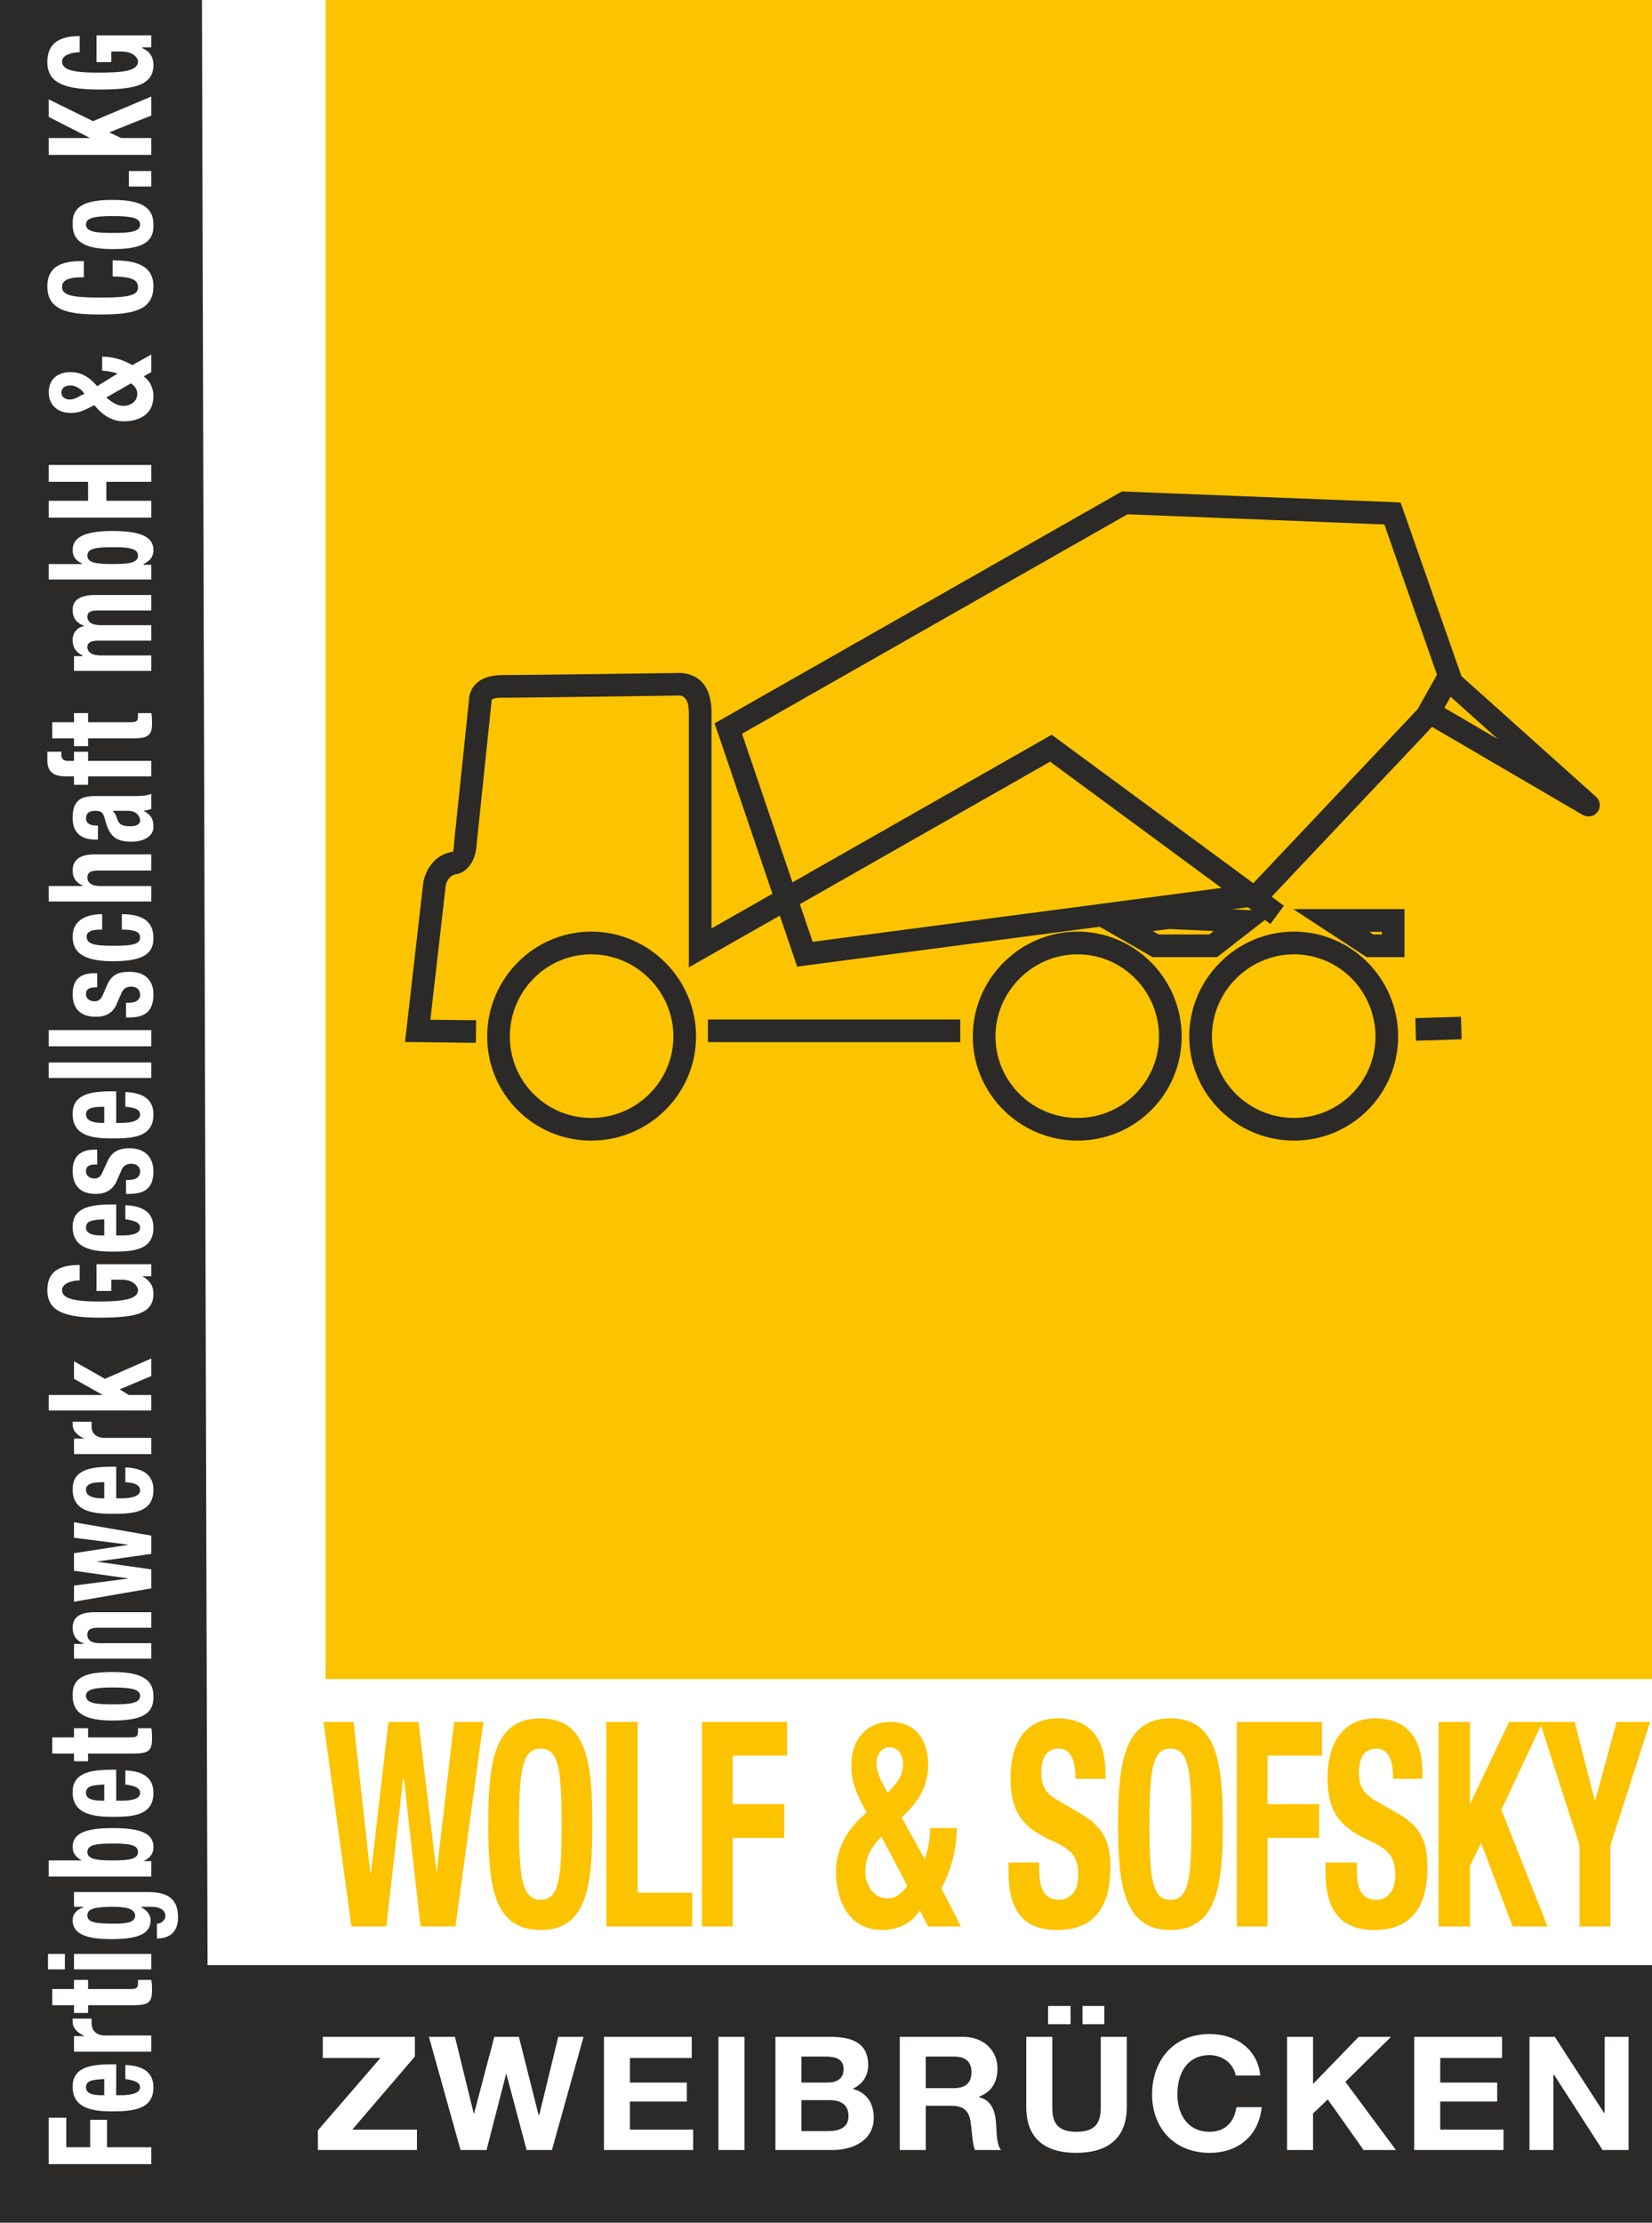
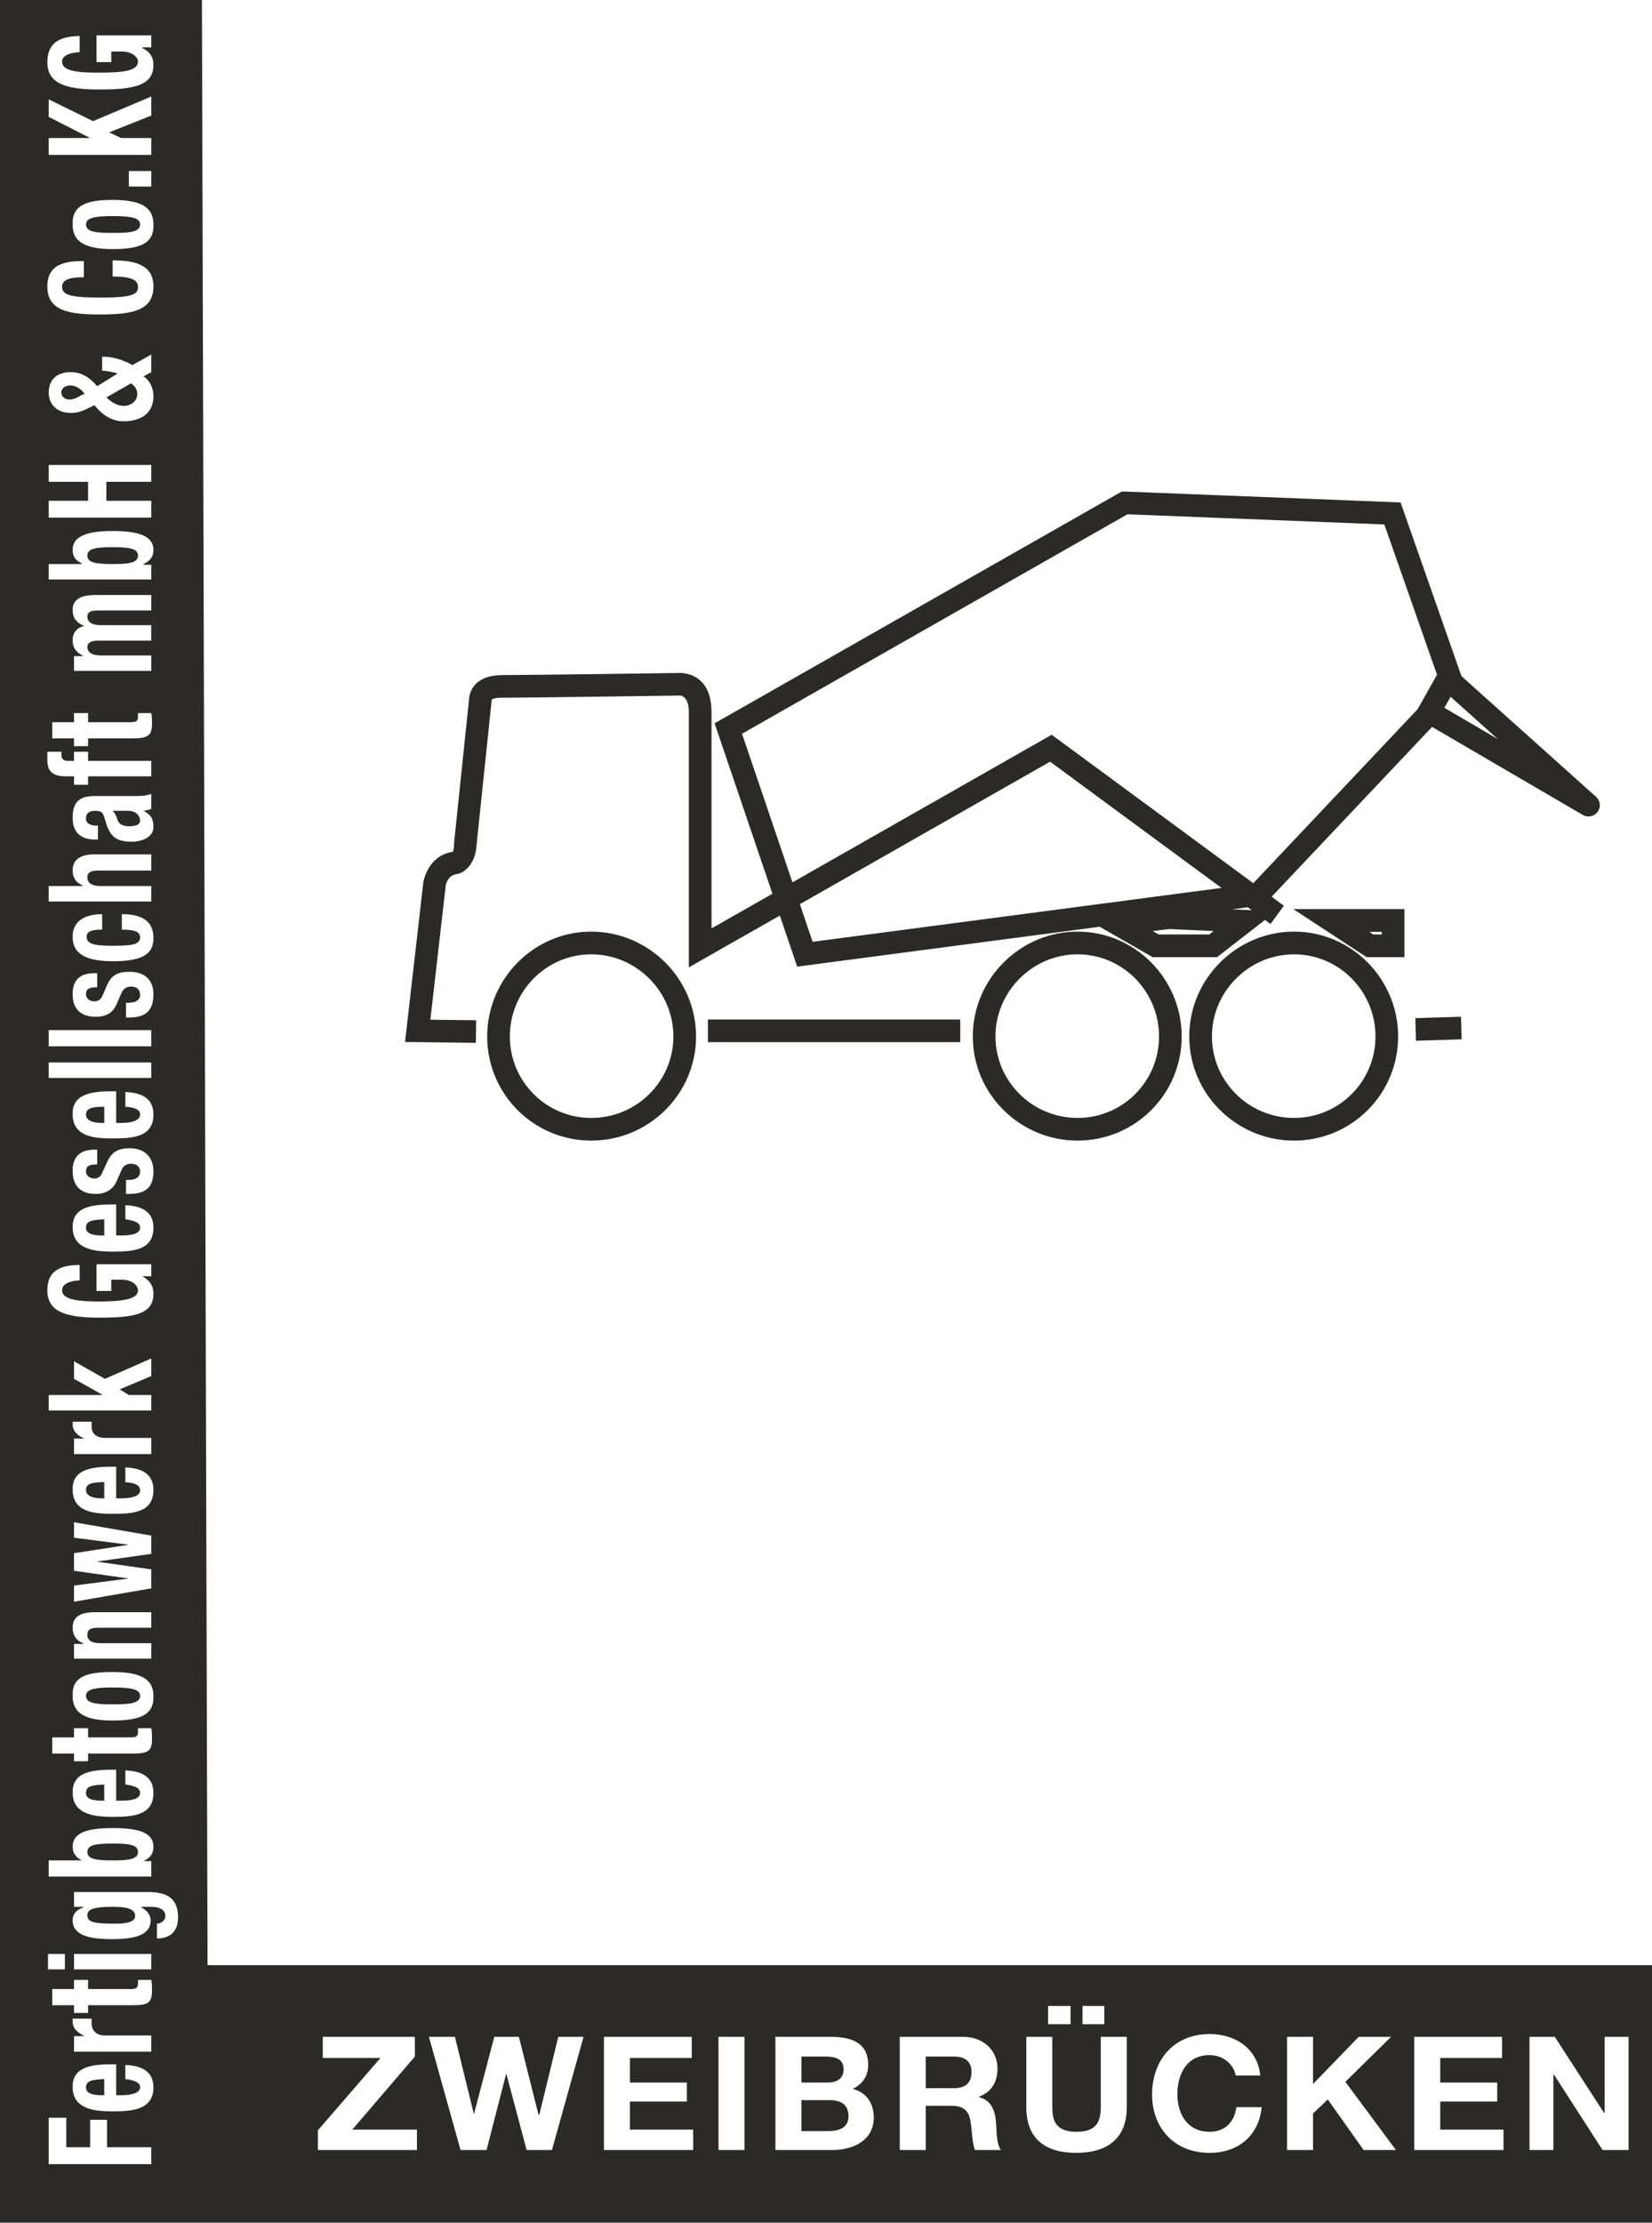
<svg xmlns="http://www.w3.org/2000/svg" xml:space="preserve" width="371mm" height="499mm" version="1.1" style="shape-rendering:geometricPrecision; text-rendering:geometricPrecision; image-rendering:optimizeQuality; fill-rule:evenodd; clip-rule:evenodd" viewBox="0 0 37100 49900">
  <defs>
    <style type="text/css">
   
    .fil1 {fill:#2B2A29}
    .fil0 {fill:#FCC300}
   
  </style>
  </defs>
  <g id="Ebene_x0020_1">
    <g id="_773338064">
-       <path class="fil0" d="M7313 -42l29877 31 -16 37706 -29861 0 0 -37737zm24994 38699l0 4593 705 0 0 -1357 251 -521 706 1878 784 0 -1035 -2620 888 -1893 868 2698 0 1815 690 0 0 -1815 894 -2778 -753 0 -486 1784 0 0 -455 -1784 -721 0 -63 0 -689 0 -879 1847 0 0 0 -1847 -705 0zm-2540 3157l0 189c0,853 313,1326 1097,1326 753,0 1192,-426 1192,-1405 0,-552 -126,-899 -643,-1199l-549 -316c-282,-173 -345,-347 -345,-615 0,-269 79,-537 392,-537 267,0 377,253 377,679l658 0 0 -126c0,-884 -439,-1232 -1066,-1232 -643,0 -1066,458 -1066,1342 0,773 298,1105 909,1389 455,205 612,363 612,789 0,379 -204,552 -408,552 -376,0 -455,-268 -455,-694l0 -142 -705 0zm-1992 1436l690 0 0 -1988 1160 0 0 -758 -1160 0 0 -1089 1223 0 0 -758 -1913 0 0 4593zm-1960 -2288c0,-1231 63,-1705 471,-1705 407,0 470,474 470,1705 0,1231 -63,1688 -470,1688 -408,0 -471,-457 -471,-1688zm-705 0c0,1389 141,2367 1176,2367 1034,0 1176,-978 1176,-2367 0,-1405 -142,-2384 -1176,-2384 -1035,0 -1176,979 -1176,2384zm-2462 852l0 189c0,853 298,1326 1097,1326 753,0 1192,-426 1192,-1405 0,-552 -141,-899 -659,-1199l-533 -316c-298,-173 -360,-347 -360,-615 0,-269 78,-537 392,-537 266,0 376,253 376,679l674 0 0 -126c0,-884 -454,-1232 -1066,-1232 -659,0 -1066,458 -1066,1342 0,773 282,1105 894,1389 470,205 627,363 627,789 0,379 -204,552 -424,552 -360,0 -454,-268 -454,-694l0 -142 -690 0zm-2399 -1010c407,-379 595,-726 595,-1184 0,-536 -266,-963 -846,-963 -518,0 -878,379 -878,963 0,268 31,458 219,837l126 236c-424,348 -690,790 -690,1326 0,505 188,1310 1050,1310 345,0 659,-158 831,-442l188 363 737 0 -439 -852c204,-395 345,-852 345,-1357l-595 0c0,189 -48,505 -126,694l-517 -931zm125 1531c-125,189 -267,284 -455,284 -313,0 -486,-316 -486,-600 0,-284 94,-505 361,-789l580 1105zm-690 -2731c0,-236 126,-378 298,-378 173,0 298,142 298,394 0,158 -63,332 -220,489l-125 142 -78 -142c-110,-205 -173,-378 -173,-505zm-3920 3646l690 0 0 -1988 1160 0 0 -758 -1160 0 0 -1089 1223 0 0 -758 -1913 0 0 4593zm-219 0l0 -757 -1224 0 0 -3836 -705 0 0 4593 1929 0zm-3889 -2288c0,-1231 78,-1705 486,-1705 408,0 470,474 470,1705 0,1231 -62,1688 -470,1688 -408,0 -486,-457 -486,-1688zm-690 0c0,1389 125,2367 1176,2367 1035,0 1160,-978 1160,-2367 0,-1405 -125,-2384 -1160,-2384 -1051,0 -1176,979 -1176,2384zm-3074 2288l785 0 376 -3330 16 0 376 3330 784 0 627 -4593 -658 0 -393 3394 0 0 -407 -3394 -674 0 -392 3394 -16 0 -376 -3394 -675 0 627 4593z" />
      <path class="fil1" d="M1789 810l0 0 0 363c-174,0 -395,63 -395,205 0,190 237,253 805,253 552,0 900,-32 900,-253 0,-79 -111,-221 -363,-221l-237 0 0 237 -332 0 0 -600 1231 0 0 269 -205 0 0 15c174,79 253,206 253,379 0,458 -426,553 -1215,553 -774,0 -1168,-142 -1168,-616 0,-410 252,-584 726,-584zm-695 2667l0 0 0 -378 931 0 -931 -474 0 -394 995 489 1309 -553 0 427 -946 378 268 127 678 0 0 378 -2304 0zm1799 711l0 0 0 -348 505 0 0 348 -505 0zm-363 1041l0 0c-347,0 -599,-15 -599,-189 0,-142 173,-189 599,-189 442,0 616,47 616,189 0,174 -253,189 -616,189zm0 363l0 0c-584,0 -899,-142 -899,-552 -16,-426 300,-552 899,-552 600,0 916,142 916,552 16,426 -300,552 -916,552zm-647 269l0 0 0 363c-347,0 -489,63 -489,221 0,189 237,236 884,236 710,0 821,-79 821,-236 0,-127 -79,-237 -569,-237l0 -363c490,0 916,95 916,584 0,552 -489,631 -1200,631 -694,0 -1183,-79 -1183,-631 0,-537 473,-568 820,-568zm300 2809l0 0 458 -284c-95,-32 -253,-63 -347,-63l0 -316c252,0 489,79 678,190l426 -237 0 394 -173 95c142,95 221,268 221,442 0,473 -411,568 -663,568 -268,0 -489,-142 -663,-363l-126 63c-190,95 -284,111 -411,111 -299,0 -489,-190 -489,-458 0,-316 221,-458 489,-458 221,0 411,95 600,316zm758 -63l0 0c94,63 142,142 142,237 0,173 -158,268 -300,268 -142,0 -253,-63 -395,-189l553 -316zm-1373 363l0 0c-111,0 -190,-63 -190,-158 0,-95 79,-158 205,-158 79,0 158,32 253,111l63 79 -79 31c-94,63 -189,95 -252,95zm1830 2651l0 0 -2304 0 0 -378 884 0 0 -427 -884 0 0 -378 2304 0 0 378 -1010 0 0 427 1010 0 0 378zm0 1389l0 0 -2304 0 0 -347 742 0 0 -16c-142,-63 -205,-158 -205,-300 0,-284 268,-426 899,-426 648,0 916,142 916,426 0,142 -63,237 -221,316l0 16 173 0 0 331zm-868 -347l0 0c-378,0 -568,-31 -568,-189 0,-158 190,-190 568,-190 379,0 569,32 569,190 0,158 -190,189 -569,189zm868 2399l0 0 -1736 0 0 -331 190 0 0 -16c-158,-79 -221,-190 -221,-347 0,-158 95,-284 268,-316 -189,-63 -268,-189 -268,-363 0,-221 173,-331 505,-331l1262 0 0 347 -1199 0c-158,0 -237,31 -237,142 0,110 95,189 300,189l1136 0 0 347 -1199 0c-158,0 -237,48 -237,142 0,111 95,190 300,190l1136 0 0 347zm-1736 1515l0 0 -489 0 0 -363 489 0 0 -205 316 0 0 205 931 0c142,0 190,-16 190,-126 0,-32 0,-63 0,-79l299 0c16,79 16,142 16,237 0,268 -94,331 -442,331l-994 0 0 174 -316 0 0 -174zm1736 852l0 0 -1420 0 0 190 -316 0 0 -190 -189 0c-316,0 -410,-142 -410,-363 0,-63 0,-126 0,-189l315 0c0,16 0,47 0,63 0,95 48,142 142,142l142 0 0 -205 316 0 0 205 1420 0 0 347zm-520 774l0 0c189,0 268,126 268,221 0,95 -111,126 -237,126 -158,0 -252,-47 -284,-189 -16,-48 -47,-111 -95,-158l348 0zm-679 331l0 0 0 316 -47 0c-395,0 -521,-221 -521,-489 0,-411 205,-490 521,-490l915 0c158,0 237,-15 331,-47l0 332c-47,31 -110,31 -173,47 173,95 221,189 221,363 0,237 -268,331 -489,331 -332,0 -458,-110 -553,-347l-63 -205c-32,-111 -79,-142 -205,-142 -126,0 -205,47 -205,173 0,95 79,158 221,158l47 0zm1199 1705l0 0 -2304 0 0 -347 758 0 0 -16c-158,-63 -221,-190 -221,-332 0,-221 142,-363 489,-363l1278 0 0 363 -1183 0c-190,0 -253,48 -253,158 0,111 95,190 284,190l1152 0 0 347zm-1104 284l0 0 0 347c-174,0 -348,16 -348,158 0,174 190,205 600,205 426,0 600,-31 600,-189 0,-127 -126,-174 -410,-174l0 -347c457,0 710,158 710,537 0,347 -221,520 -916,520 -710,0 -899,-236 -899,-552 0,-331 252,-505 663,-505zm536 2320l0 0 0 -331 63 0c158,0 253,-64 253,-174 0,-111 -63,-189 -205,-189 -111,0 -174,63 -205,126l-111 252c-79,206 -237,300 -473,300 -300,0 -521,-142 -521,-505 0,-331 173,-473 489,-473l63 0 0 315c-173,0 -252,32 -252,158 0,79 63,158 189,158 79,0 142,-32 189,-142l95 -221c95,-221 237,-300 505,-300 363,0 537,205 537,505 0,411 -221,521 -553,521l-63 0zm-1736 647l0 0 0 -363 2304 0 0 363 -2304 0zm0 710l0 0 0 -347 2304 0 0 347 -2304 0zm1247 1010l0 0 -63 0c-174,0 -347,-47 -347,-189 0,-142 142,-174 410,-174l0 363zm268 -710l0 0 0 710 127 0c205,0 410,-47 410,-189 0,-110 -111,-158 -331,-174l0 -331c410,16 631,174 631,505 0,521 -489,537 -931,537 -458,0 -884,-63 -884,-553 0,-410 347,-505 868,-505l110 0zm221 2304l0 0 0 -315 63 0c158,0 253,-63 253,-190 0,-94 -63,-173 -205,-173 -111,0 -174,63 -205,126l-111 253c-79,189 -237,299 -473,299 -300,0 -521,-142 -521,-520 0,-316 173,-474 489,-474l63 0 0 332c-173,0 -252,31 -252,157 0,79 63,158 189,158 79,0 142,-31 189,-158l95 -205c95,-221 237,-315 505,-315 363,0 537,221 537,520 0,395 -221,505 -553,505l-63 0zm-489 932l0 0 -63 0c-174,0 -347,-32 -347,-174 0,-158 142,-174 410,-189l0 363zm268 -695l0 0 0 695 127 0c205,0 410,-32 410,-174 0,-110 -111,-158 -331,-189l0 -316c410,16 631,174 631,505 0,521 -489,537 -931,537 -458,0 -884,-79 -884,-553 0,-410 347,-505 868,-505l110 0zm-820 1358l0 0 0 347c-174,0 -395,63 -395,221 0,173 237,252 805,252 552,0 900,-47 900,-252 0,-95 -111,-237 -363,-237l-237 0 0 253 -332 0 0 -600 1231 0 0 268 -205 0c174,95 253,221 253,395 0,457 -426,536 -1215,536 -774,0 -1168,-142 -1168,-615 0,-411 252,-568 726,-568zm-695 3267l0 0 0 -348 1215 0 -647 -363 0 -394 695 394 1041 -457 0 394 -710 300 205 126 505 0 0 348 -2304 0zm2304 978l0 0 -1736 0 0 -347 237 0c-158,-63 -268,-174 -268,-316 0,-16 0,-47 0,-63l426 0c0,32 0,79 0,111 0,126 79,252 300,252l1041 0 0 363zm-1057 994l0 0 -63 0c-174,0 -347,-47 -347,-189 0,-142 142,-174 410,-174l0 363zm268 -710l0 0 0 710 127 0c205,0 410,-47 410,-173 0,-126 -111,-174 -331,-190l0 -331c410,16 631,174 631,505 0,521 -489,537 -931,537 -458,0 -884,-63 -884,-553 0,-410 347,-505 868,-505l110 0zm789 2731l0 0 -1736 300 0 -363 1231 -158 -1231 -174 0 -394 1231 -190 -1231 -158 0 -347 1736 300 0 410 -1231 174 1231 174 0 426zm0 1578l0 0 -1736 0 0 -331 206 0 0 -16c-174,-63 -237,-205 -237,-347 0,-221 142,-348 489,-348l1278 0 0 348 -1183 0c-190,0 -253,47 -253,157 0,127 95,190 284,190l1152 0 0 347zm-868 1026l0 0c-347,0 -599,-16 -599,-190 0,-142 173,-189 599,-189 442,0 616,47 616,189 0,174 -253,190 -616,190zm0 363l0 0c-584,0 -899,-142 -899,-553 -16,-426 300,-536 899,-536 600,0 916,142 916,536 16,427 -300,553 -916,553zm-868 742l0 0 -489 0 0 -363 489 0 0 -206 316 0 0 206 931 0c142,0 190,-16 190,-127 0,-31 0,-47 0,-79l299 0c16,79 16,158 16,237 0,284 -94,332 -442,332l-994 0 0 173 -316 0 0 -173zm679 1057l0 0 -63 0c-174,0 -347,-31 -347,-174 0,-157 142,-173 410,-189l0 363zm268 -694l0 0 0 694 127 0c205,0 410,-31 410,-174 0,-110 -111,-157 -331,-189l0 -316c410,16 631,174 631,505 0,521 -489,537 -931,537 -458,0 -884,-79 -884,-552 0,-411 347,-505 868,-505l110 0zm789 2399l0 0 -2304 0 0 -363 742 0c-142,-79 -205,-174 -205,-300 0,-300 268,-426 899,-426 648,0 916,126 916,426 0,142 -63,236 -221,315l173 0 0 348zm-868 -363l0 0c-378,0 -568,-32 -568,-190 0,-158 190,-189 568,-189 379,0 569,31 569,189 0,158 -190,190 -569,190zm64 1420l0 0c-474,0 -632,-31 -632,-189 0,-142 158,-190 584,-190 300,0 489,48 489,205 0,143 -205,174 -441,174zm-932 -379l0 0 0 -331 1658 0c457,0 678,158 678,568 0,316 -173,474 -473,474l0 -332c63,0 110,-31 142,-63 31,-32 47,-63 47,-111 0,-142 -142,-205 -316,-205l-220 0 0 16c126,63 205,174 205,284 0,284 -237,426 -868,426 -411,0 -884,-47 -884,-426 0,-95 47,-221 237,-284l0 -16 -206 0zm-205 1405l0 0 -379 0 0 -347 379 0 0 347zm1941 0l0 0 -1736 0 0 -347 1736 0 0 347zm-1736 805l0 0 -489 0 0 -363 489 0 0 -205 316 0 0 205 931 0c142,0 190,-16 190,-126 0,-16 0,-48 0,-79l299 0c16,79 16,158 16,236 0,285 -94,332 -442,332l-994 0 0 174 -316 0 0 -174zm1736 1042l0 0 -1736 0 0 -348 237 0c-158,-79 -268,-173 -268,-331 0,-16 0,-32 0,-63l426 0c0,47 0,79 0,110 0,126 79,269 300,269l1041 0 0 363zm-1057 978l0 0 -63 0c-174,0 -347,-31 -347,-174 0,-157 142,-173 410,-189l0 363zm268 -694l0 0 0 694 127 0c205,0 410,-47 410,-174 0,-110 -111,-157 -331,-189l0 -316c410,16 631,174 631,505 0,506 -489,537 -931,537 -458,0 -884,-79 -884,-552 0,-411 347,-505 868,-505l110 0zm789 2241l0 0 -2304 0 0 -1042 395 0 0 663 536 0 0 -616 379 0 0 616 994 0 0 379zm30951 -316l0 0 0 -2541 568 0 1105 1705 15 0 0 -1705 537 0 0 2541 -584 0 -1089 -1689 -16 0 0 1689 -536 0zm-2589 0l0 0 0 -2541 1973 0 0 474 -1389 0 0 552 1279 0 0 426 -1279 0 0 631 1421 0 0 458 -2005 0zm-2856 0l0 0 0 -2541 584 0 0 1058 1025 -1058 726 0 -1025 1010 1136 1531 -726 0 -805 -1136 -331 315 0 821 -584 0zm-600 -1673l0 0 -553 0c-47,-268 -299,-458 -584,-458 -520,0 -726,427 -726,884 0,411 206,837 726,837 348,0 553,-221 600,-553l568 0c-63,632 -520,1026 -1168,1026 -820,0 -1294,-584 -1294,-1310 0,-757 474,-1357 1294,-1357 584,0 1074,331 1137,931zm-4767 -1152l0 0 0 -410 505 0 0 410 -505 0zm774 0l0 0 0 -410 489 0 0 410 -489 0zm994 284l0 0 0 1578c0,695 -426,1026 -1136,1026 -711,0 -1121,-331 -1121,-1026l0 -1578 584 0 0 1578c0,284 63,553 537,553 410,0 552,-174 552,-553l0 -1578 584 0zm-4514 442l0 0 631 0c253,0 395,111 395,347 0,253 -142,363 -395,363l-631 0 0 -710zm-584 2099l0 0 0 -2541 1421 0c473,0 773,316 773,710 0,300 -126,521 -410,632l0 15c284,64 363,332 378,584 16,158 0,458 111,600l-584 0c-63,-158 -63,-394 -95,-600 -31,-268 -142,-394 -442,-394l-568 0 0 994 -584 0zm-2209 -2099l0 0 536 0c221,0 411,47 411,284 0,221 -158,300 -363,300l-584 0 0 -584zm-584 2099l0 0 0 -2541 1246 0c506,0 837,158 837,631 0,253 -126,427 -347,537 315,79 473,331 473,647 0,505 -457,726 -931,726l-1278 0zm584 -1120l0 0 631 0c252,0 426,94 426,363 0,252 -205,331 -442,331l-615 0 0 -694zm-1863 1120l0 0 0 -2541 584 0 0 2541 -584 0zm-2572 0l0 0 0 -2541 1972 0 0 474 -1388 0 0 552 1278 0 0 426 -1278 0 0 631 1420 0 0 458 -2004 0zm-458 -2541l0 0 -710 2541 -568 0 -458 -1720 -442 1720 -584 0 -710 -2541 584 0 426 1736 458 -1736 552 0 442 1752 16 0 426 -1752 568 0zm-5966 2541l0 0 0 -442 1405 -1625 -1295 0 0 -474 2068 0 0 442 -1405 1641 1452 0 0 458 -2225 0zm-7229 -48280l0 0 0 49953 37280 0 -32 -5824 -32497 0 -126 -44129 -4625 0zm31122 20931l0 0 0 59 -191 0 -90 -59 281 0zm-945 -510l0 0 1200 0 254 0 0 255 0 568 0 255 -254 0 -521 0 -76 0 -63 -42 -868 -568 -715 -468 854 0 189 0zm-4199 493l0 0 378 -46 991 45 -98 77 -1139 0 -132 -76zm5897 1955l0 0 1026 -32 14 507 -1026 32 -14 -507zm-15887 30l0 0 5667 0 0 509 -5667 0 0 -509zm12214 -2454l0 0 -144 -7 -293 -13 347 -46 90 66zm-4529 -3334l0 0 3849 2834 -9182 1210 -287 -845 5620 -3199zm-5786 2709l0 0 -1133 -3336 8656 -4927 5769 228 1183 3374 -435 773 -3691 3907 -4395 -3235 -133 -97 -143 81 -5678 3232zm9963 2159l0 0c335,-335 796,-543 1301,-543 505,0 962,207 1292,539 332,335 537,797 537,1305 0,506 -204,963 -535,1294 -331,331 -788,535 -1294,535 -508,0 -970,-205 -1304,-537 -333,-331 -540,-787 -540,-1292 0,-506 208,-967 543,-1301zm-1052 1301l0 0c0,-646 265,-1235 692,-1661 426,-427 1015,-693 1661,-693 645,0 1229,265 1652,691 424,428 686,1017 686,1663 0,647 -261,1231 -684,1654 -423,423 -1007,684 -1654,684 -646,0 -1235,-262 -1662,-686 -427,-423 -691,-1007 -691,-1652zm-3809 -1301l0 0c334,-335 795,-543 1301,-543 505,0 961,207 1292,539 332,335 537,797 537,1305 0,506 -204,963 -535,1294 -331,331 -788,535 -1294,535 -508,0 -970,-205 -1304,-537 -333,-331 -540,-787 -540,-1292 0,-506 208,-967 543,-1301zm-1052 1301l0 0c0,-646 265,-1235 692,-1661 426,-427 1015,-693 1661,-693 645,0 1229,265 1652,691 424,428 686,1017 686,1663 0,647 -261,1231 -684,1654 -423,423 -1007,684 -1654,684 -646,0 -1235,-262 -1663,-686 -426,-423 -690,-1007 -690,-1652zm-9860 -1305l0 0c-332,335 -537,797 -537,1305 0,506 204,963 535,1294 331,331 788,535 1294,535 508,0 970,-205 1304,-537 333,-331 540,-787 540,-1292 0,-506 -208,-967 -543,-1301 -335,-335 -796,-543 -1301,-543 -505,0 -962,207 -1292,539zm20451 -6073l0 0 139 -249 1060 950 -1199 -701zm383 -711l0 0 -32 -91 -1278 -3646 -58 -163 -172 -7 -6013 -237 -73 -2 -63 35 -8901 5066 -183 104 68 199 1231 3627 -1368 778 0 -4850c0,-927 -700,-891 -780,-884 -252,3 -3262,46 -3862,46l0 1c-754,-18 -805,456 -806,575l-330 3156 -1 17c-7,177 -23,212 -28,218 -576,88 -663,681 -664,682l-2 11 -378 3299 -32 279 281 3 1310 16 6 -507 -1028 -12 346 -3019c10,-45 60,-229 250,-251l19 -2 15 -4c1,0 383,-90 411,-681l331 -3169 3 -23 -2 -20c0,0 -8,-69 293,-61l6 1c511,0 3876,-48 3886,-48l18 -1 7 0c0,-1 222,-29 222,378l0 5287 0 438 380 -217 1663 -946 323 949 67 197 206 -27 6588 -868 277 159 852 489 59 34 67 0 1294 0 87 0 69 -54 711 -552 295 -230 124 92 301 -410 -275 -202 3603 -3813c2,1 5,3 8,5l3377 1972 1 0c101,59 235,41 316,-50 94,-105 85,-265 -20,-358l-3022 -2708zm-21880 8089c0,-646 262,-1235 686,-1663 423,-426 1006,-691 1652,-691 646,0 1234,266 1661,693 427,426 692,1015 692,1661 0,645 -265,1229 -691,1652 -427,424 -1016,686 -1662,686 -647,0 -1231,-261 -1654,-684 -423,-423 -684,-1007 -684,-1654z" />
    </g>
  </g>
</svg>